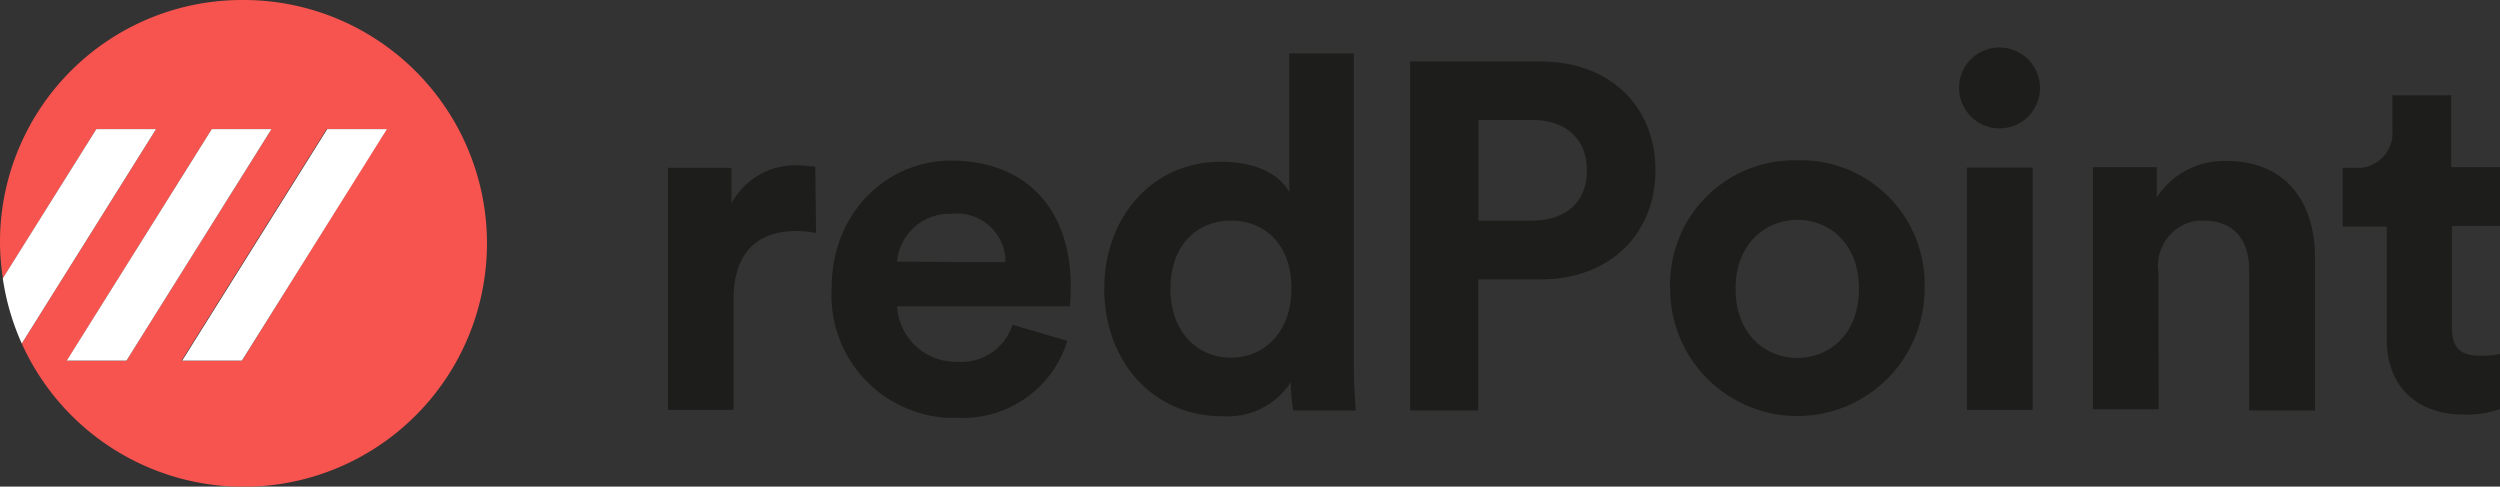
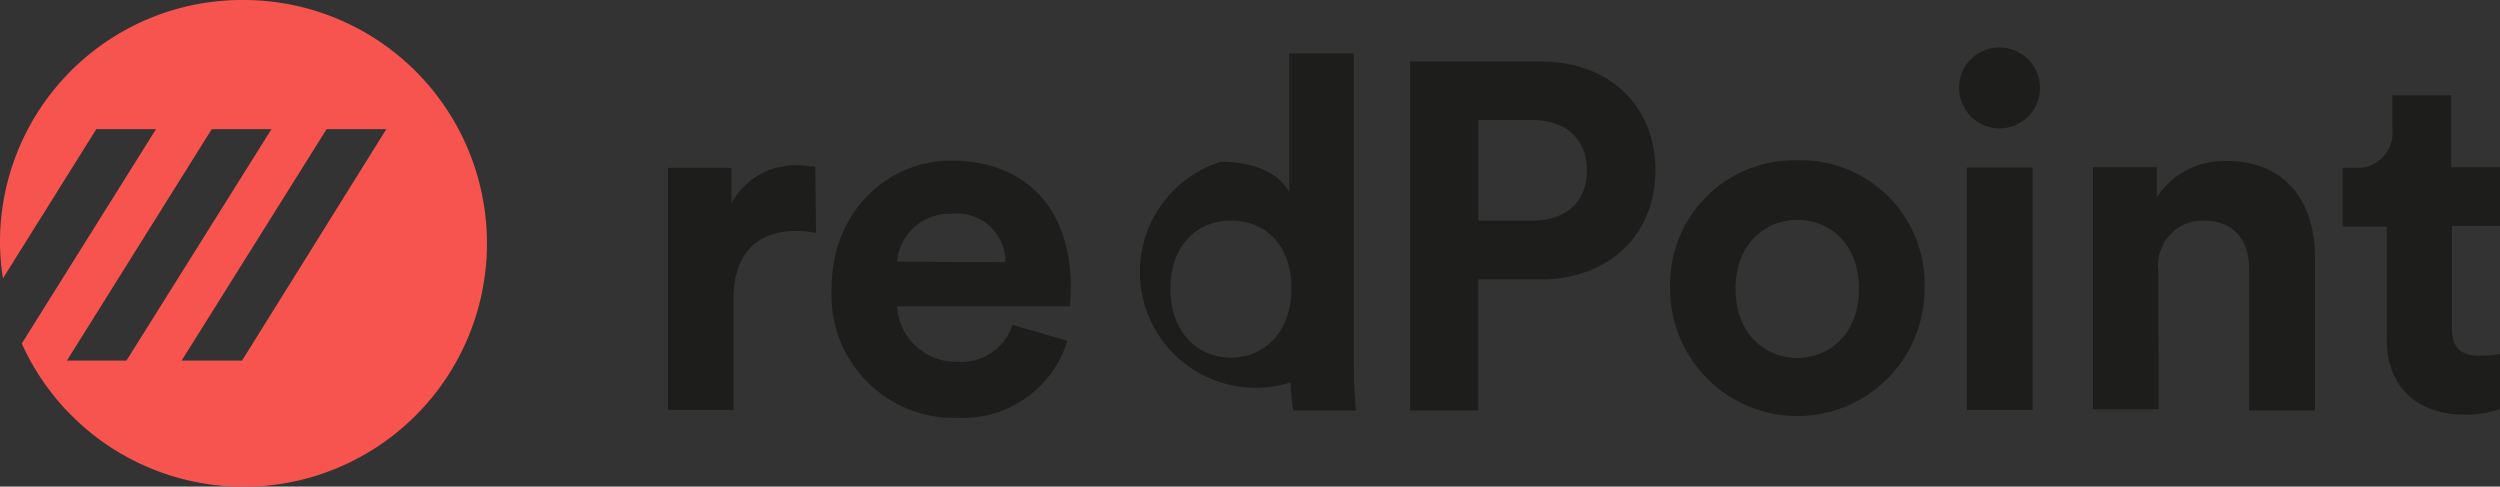
<svg xmlns="http://www.w3.org/2000/svg" width="170" height="33.09" viewBox="0 0 170 33.09">
  <rect x="0" y="0" width="170" height="33.09" fill="#333333" stroke="none" />
  <path d="M16.46,24.52H12.35L22.21,8.78h4.06Zm-11.91,0L14.4,8.78h4.06L8.6,24.52ZM16.55,0A16.46,16.46,0,0,0,0,16.25a16.12,16.12,0,0,0,.2,2.68L6.55,8.78h4.06L1.48,23.36A16.55,16.55,0,1,0,16.55,0" fill="#f7544f" />
-   <path d="M6.55,8.78.19,18.93a16.69,16.69,0,0,0,1.29,4.43L10.61,8.78Z" fill="#fff" />
-   <polygon points="14.4 8.78 4.54 24.52 8.6 24.52 18.46 8.78 14.4 8.78" fill="#fff" />
-   <polygon points="12.39 24.52 16.45 24.52 26.31 8.78 22.25 8.78 12.39 24.52" fill="#fff" />
-   <path d="M166.68,6.48h-4V8.8a2.38,2.38,0,0,1-2.13,2.61h-1.25v4h3v7.69c0,3.18,2.06,5.09,5.23,5.09a6.56,6.56,0,0,0,2.52-.4V24.06a6.39,6.39,0,0,1-1.38.13c-1.27,0-1.94-.46-1.94-1.9V15.37H170v-4h-3.32Zm-19.91,12A3.08,3.08,0,0,1,149.49,15h.36c2.14,0,3.09,1.44,3.09,3.29v9.62h4.48V17.49c0-3.62-1.89-6.54-6-6.54a5.43,5.43,0,0,0-4.76,2.48V11.37h-4.34V27.83h4.47ZM133.22,6A2.75,2.75,0,1,0,136,3.23,2.73,2.73,0,0,0,133.22,6V6h0m5,5.39h-4.47V27.87h4.47Zm-16-.49a8.44,8.44,0,0,0-8.65,8.23,4.34,4.34,0,0,0,0,.51,8.65,8.65,0,0,0,17.3,0,8.43,8.43,0,0,0-8.13-8.74h-.52m0,13.44c-2.18,0-4.2-1.61-4.2-4.7s2.06-4.69,4.2-4.69,4.19,1.57,4.19,4.69-2.06,4.7-4.19,4.7M104.76,19c4.69,0,7.81-3.08,7.81-7.42s-3.09-7.4-7.81-7.4H95.89V27.91h4.63V19Zm-4.23-4V8.16h3.65c2.32,0,3.73,1.31,3.73,3.43S106.5,15,104.18,15ZM79.59,19.63c0-2.95,1.81-4.63,4.12-4.63s4.11,1.65,4.11,4.6S86,24.32,83.71,24.32s-4.12-1.74-4.12-4.69m12.47-16H87.67v9.43C87.21,12.18,85.86,11,83,11c-4.66,0-7.91,3.8-7.91,8.62,0,5,3.35,8.68,8,8.68A5.12,5.12,0,0,0,87.77,26a12.22,12.22,0,0,0,.17,1.91H92.2c-.06-.67-.14-1.87-.14-3ZM68.85,22.08A3.64,3.64,0,0,1,65.1,24.6,4,4,0,0,1,61,20.83H72.75c0-.06.06-.73.06-1.36,0-5.3-3.08-8.55-8.15-8.55-4.22,0-8.11,3.41-8.11,8.68a8.35,8.35,0,0,0,7.87,8.81h.65a7.44,7.44,0,0,0,7.51-5.23ZM61,17.79a3.57,3.57,0,0,1,3.69-3.25,3.31,3.31,0,0,1,3.67,2.91v.38Zm-5.56-6.47c-.34,0-.67-.07-1-.07a4.93,4.93,0,0,0-4.7,2.58V11.41H45.42V27.87h4.46v-7.5c0-3.56,2-4.66,4.26-4.66a6.86,6.86,0,0,1,1.35.13Z" fill="#1d1d1b" />
+   <path d="M166.68,6.48h-4V8.8a2.38,2.38,0,0,1-2.13,2.61h-1.25v4h3v7.69c0,3.18,2.06,5.09,5.23,5.09a6.56,6.56,0,0,0,2.52-.4V24.06a6.39,6.39,0,0,1-1.38.13c-1.27,0-1.94-.46-1.94-1.9V15.37H170v-4h-3.32Zm-19.91,12A3.08,3.08,0,0,1,149.49,15h.36c2.14,0,3.09,1.44,3.09,3.29v9.62h4.48V17.49c0-3.62-1.89-6.54-6-6.54a5.43,5.43,0,0,0-4.76,2.48V11.37h-4.34V27.83h4.47ZM133.22,6A2.75,2.75,0,1,0,136,3.23,2.73,2.73,0,0,0,133.22,6V6h0m5,5.39h-4.47V27.87h4.47Zm-16-.49a8.44,8.44,0,0,0-8.65,8.23,4.34,4.34,0,0,0,0,.51,8.65,8.65,0,0,0,17.3,0,8.43,8.43,0,0,0-8.13-8.74h-.52m0,13.44c-2.18,0-4.2-1.61-4.2-4.7s2.06-4.69,4.2-4.69,4.19,1.57,4.19,4.69-2.06,4.7-4.19,4.7M104.76,19c4.69,0,7.81-3.08,7.81-7.42s-3.09-7.4-7.81-7.4H95.89V27.91h4.63V19Zm-4.23-4V8.16h3.65c2.32,0,3.73,1.31,3.73,3.43S106.5,15,104.18,15ZM79.59,19.63c0-2.95,1.81-4.63,4.12-4.63s4.11,1.65,4.11,4.6S86,24.32,83.71,24.32s-4.12-1.74-4.12-4.69m12.47-16H87.67v9.43C87.21,12.18,85.86,11,83,11A5.12,5.12,0,0,0,87.77,26a12.22,12.22,0,0,0,.17,1.91H92.2c-.06-.67-.14-1.87-.14-3ZM68.85,22.08A3.64,3.64,0,0,1,65.1,24.6,4,4,0,0,1,61,20.83H72.75c0-.06.06-.73.06-1.36,0-5.3-3.08-8.55-8.15-8.55-4.22,0-8.11,3.41-8.11,8.68a8.35,8.35,0,0,0,7.87,8.81h.65a7.44,7.44,0,0,0,7.51-5.23ZM61,17.79a3.57,3.57,0,0,1,3.69-3.25,3.31,3.31,0,0,1,3.67,2.91v.38Zm-5.56-6.47c-.34,0-.67-.07-1-.07a4.93,4.93,0,0,0-4.7,2.58V11.41H45.42V27.87h4.46v-7.5c0-3.56,2-4.66,4.26-4.66a6.86,6.86,0,0,1,1.35.13Z" fill="#1d1d1b" />
</svg>